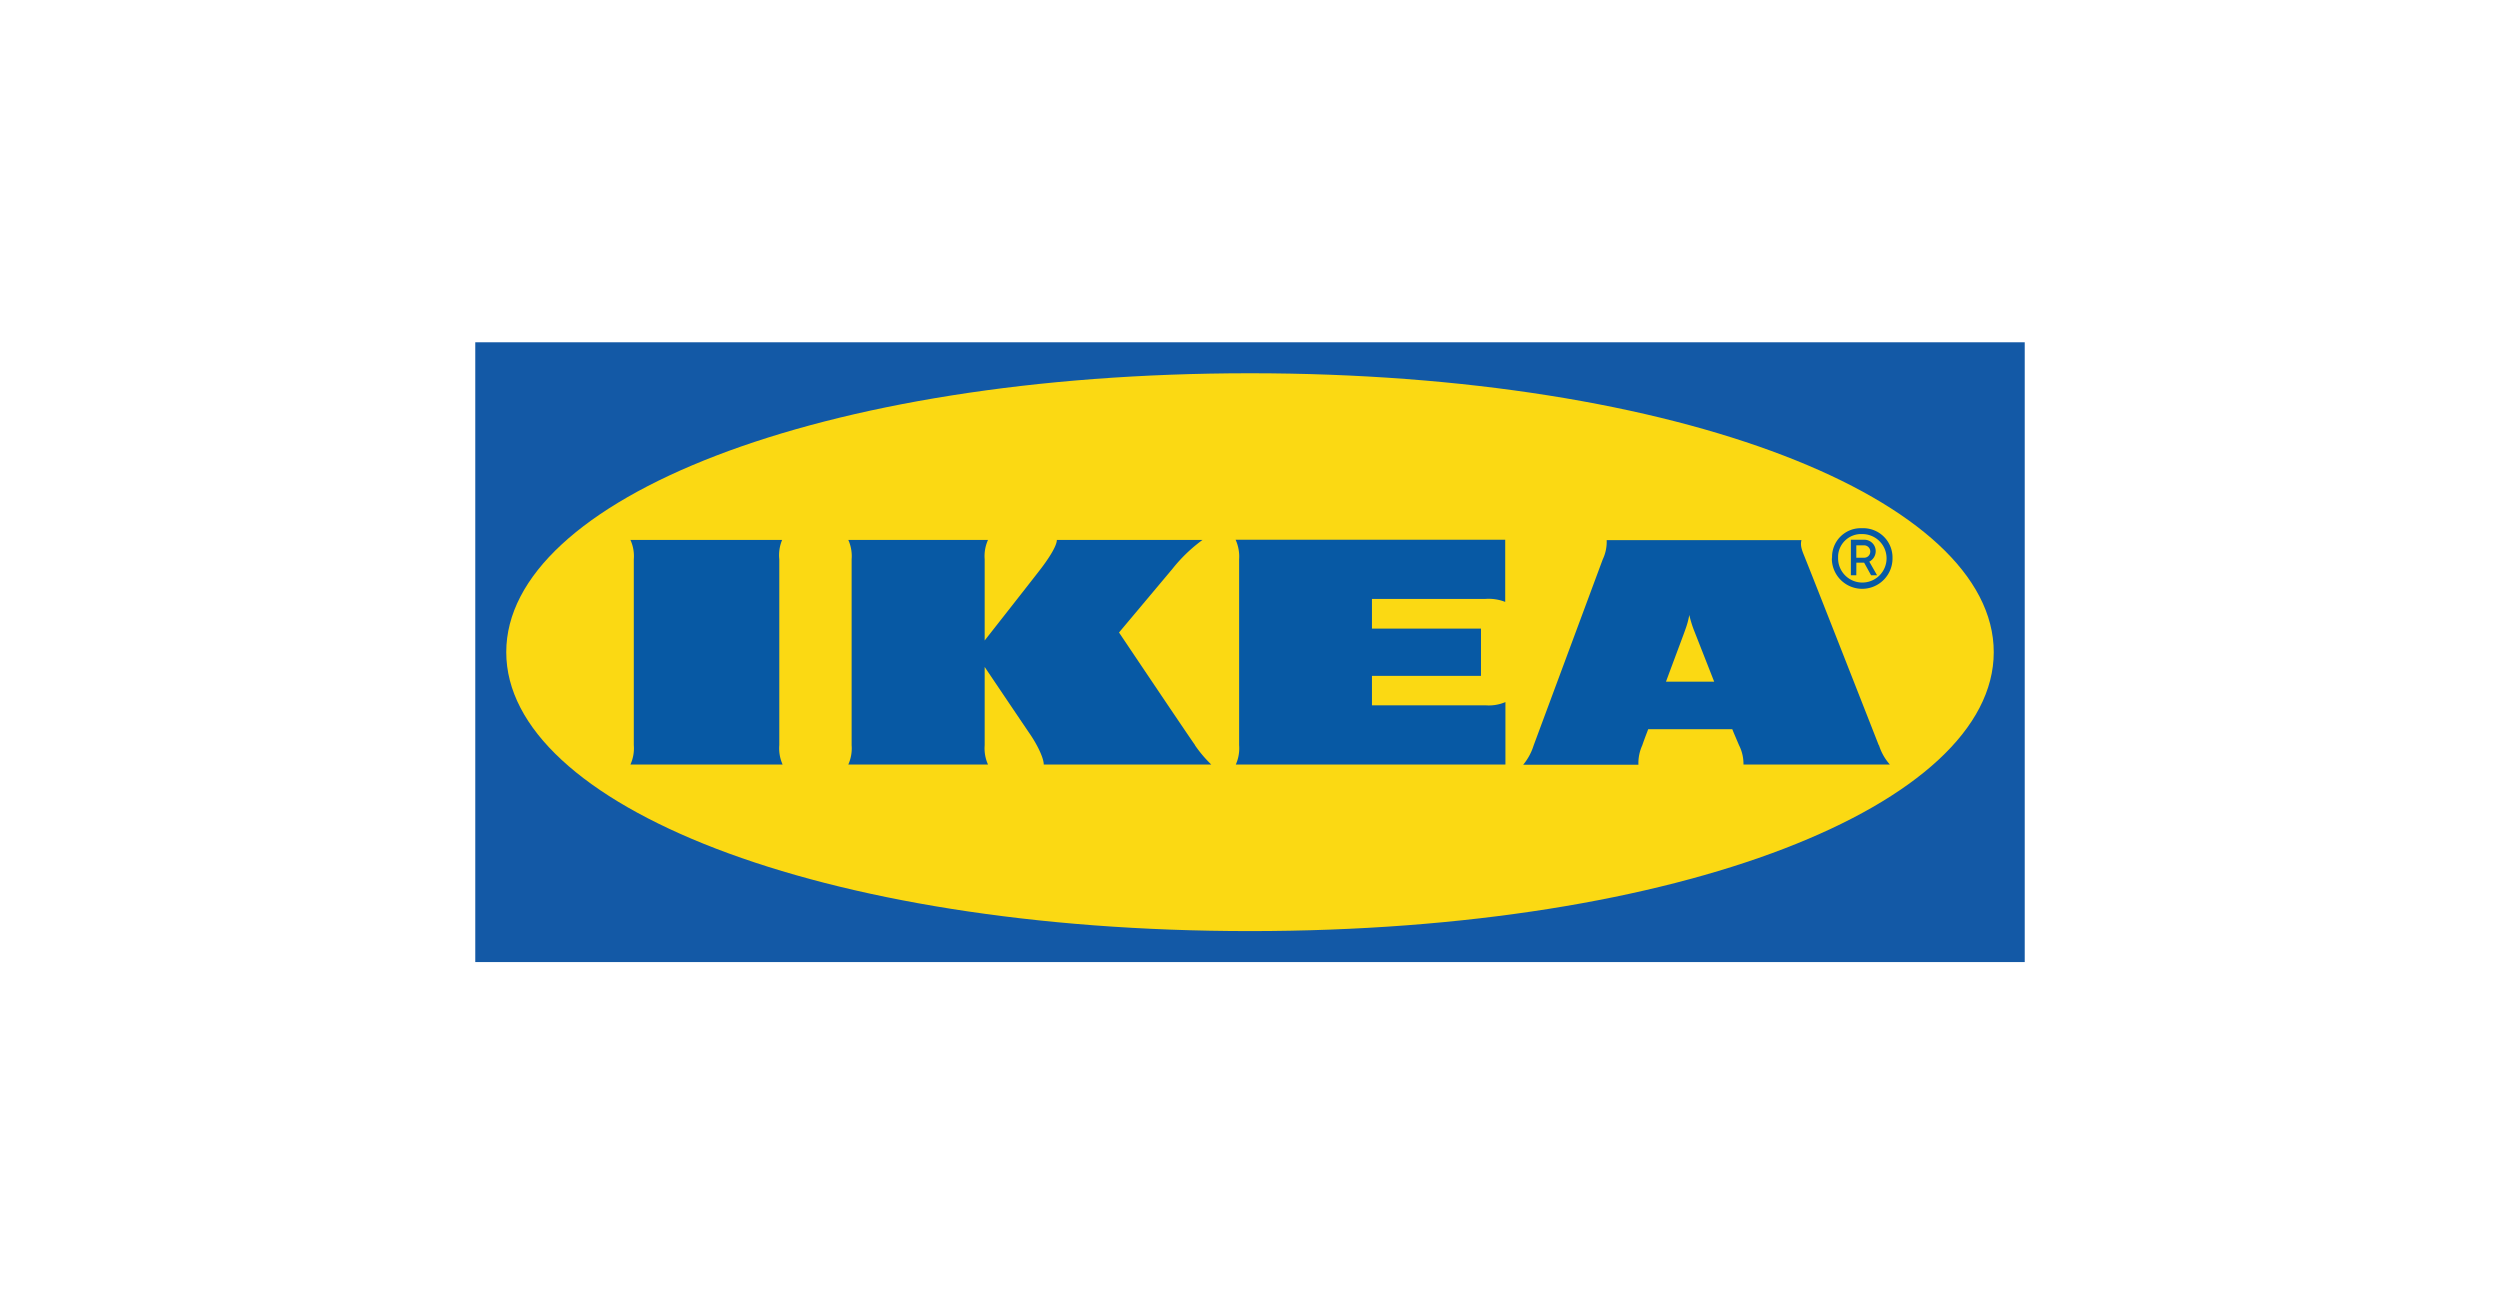
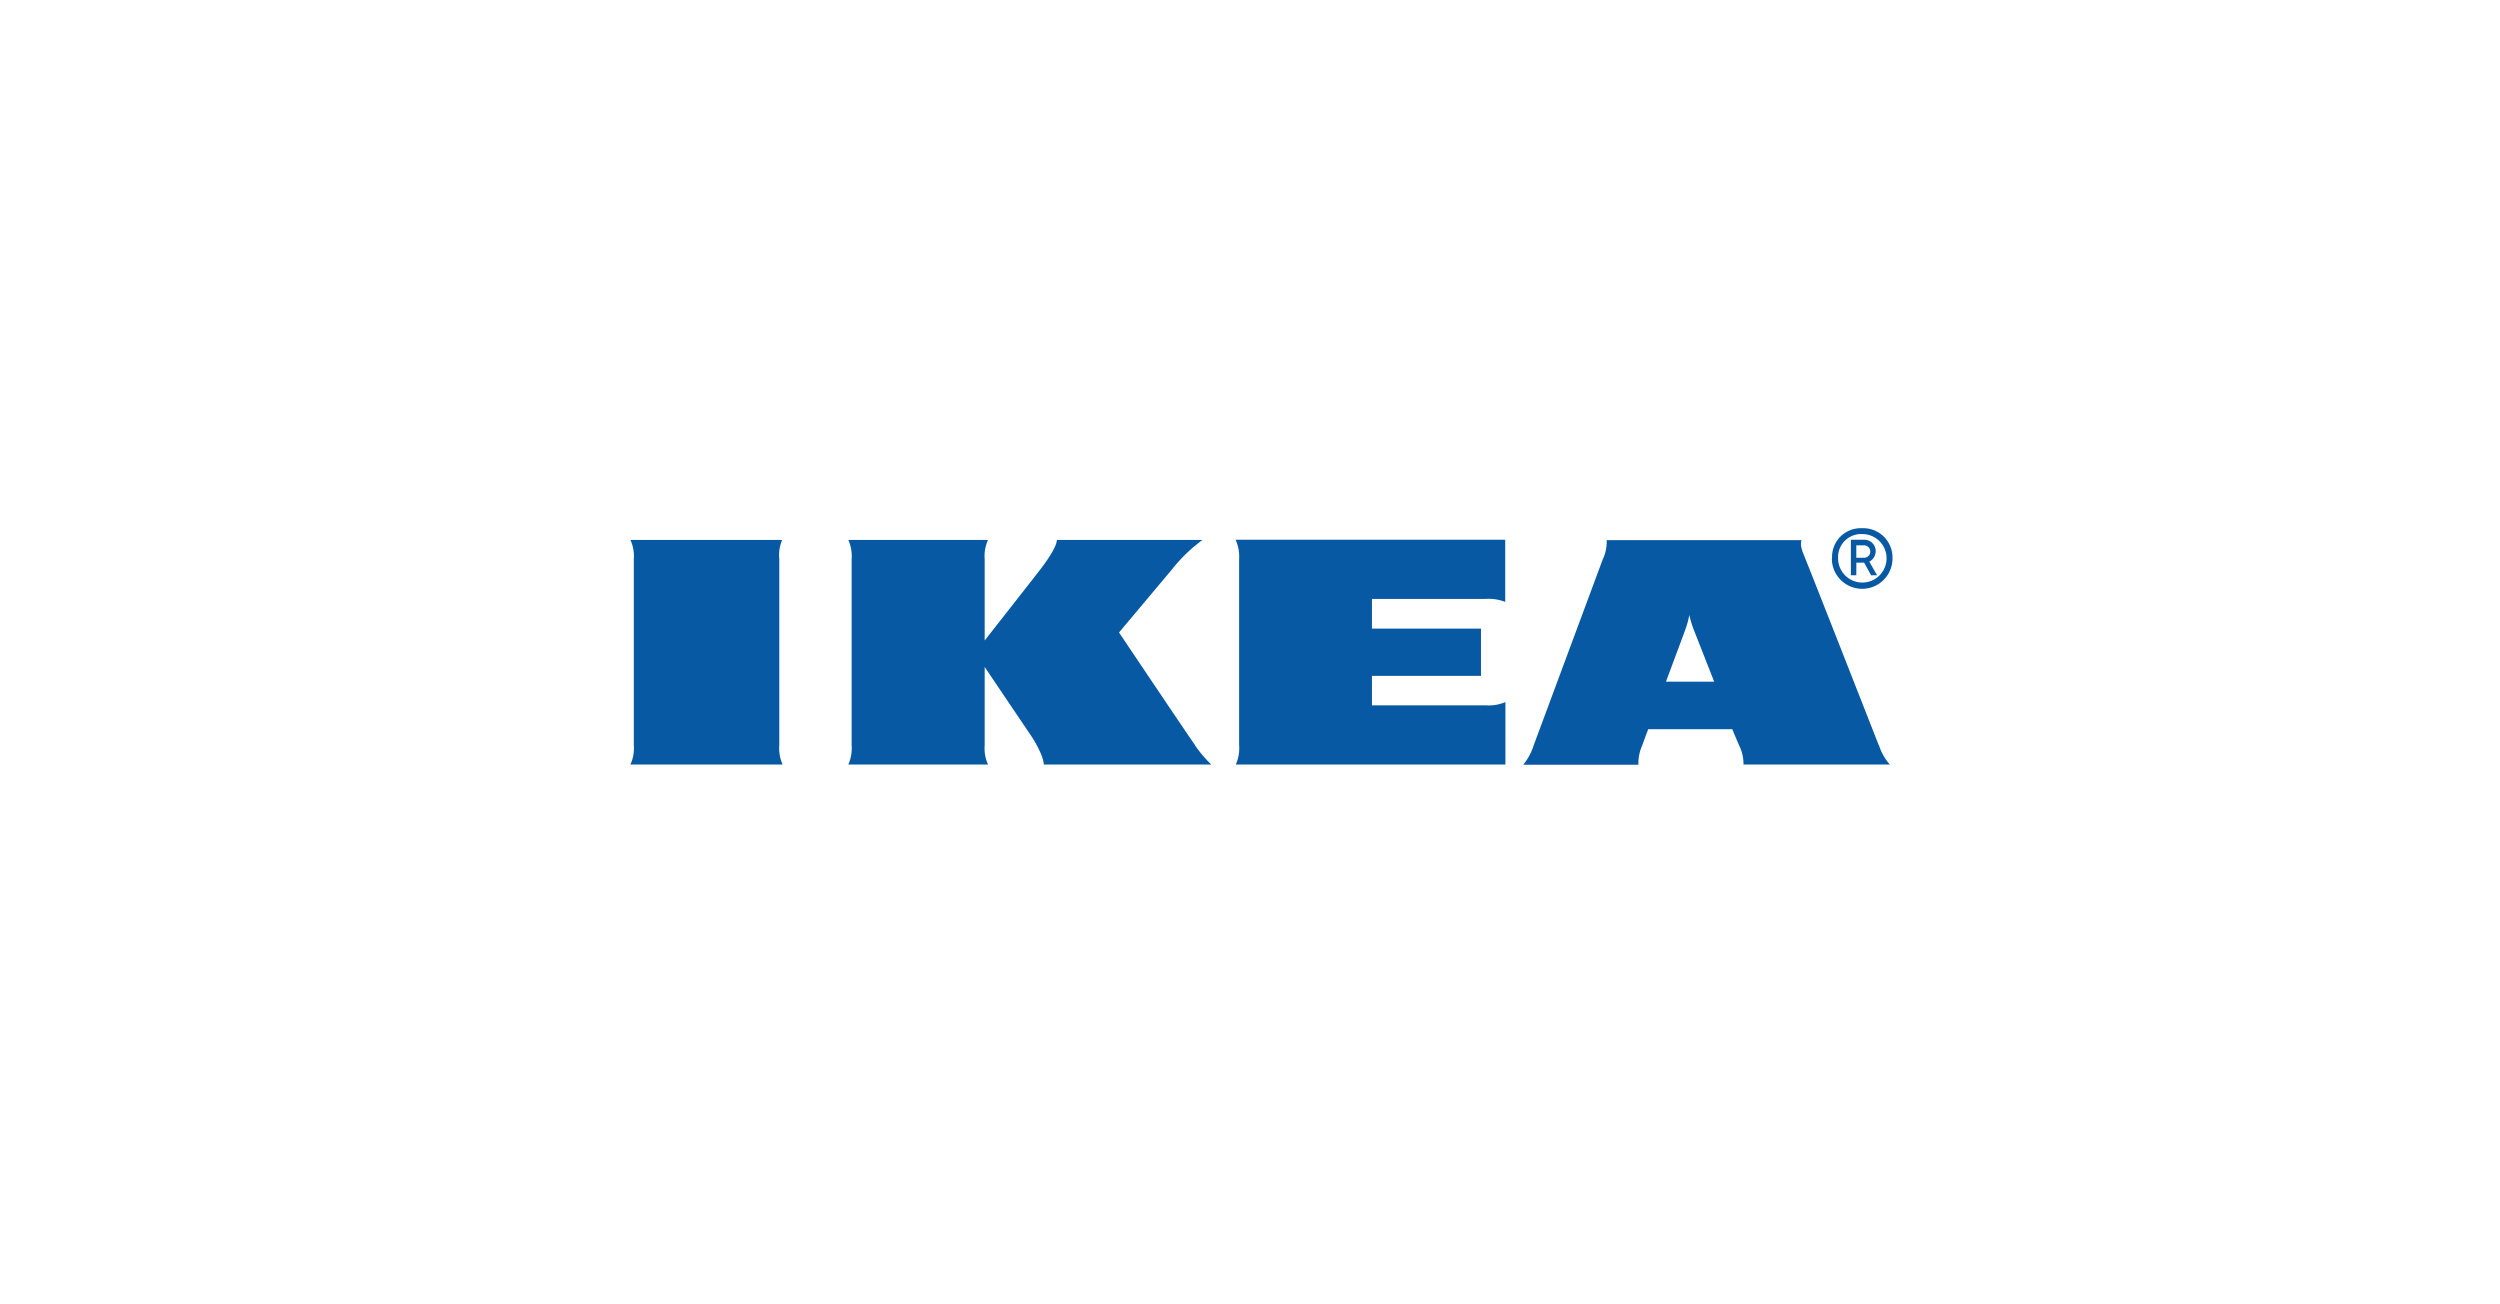
<svg xmlns="http://www.w3.org/2000/svg" id="Layer_1" data-name="Layer 1" viewBox="0 0 460 240">
  <defs>
    <style>.cls-1{fill:#1359a6;}.cls-1,.cls-2{fill-rule:evenodd;}.cls-2{fill:#fbd913;}.cls-3{fill:#0759a4;}</style>
  </defs>
  <g id="logo">
    <g id="IKEA_Color" data-name="IKEA Color">
-       <polygon id="Shape" class="cls-1" points="372.51 177.02 87.45 177.02 87.45 62.98 372.55 62.98 372.55 177.02 372.51 177.02" />
-       <path id="path7" class="cls-2" d="M93.15,120c0,28,57.36,51.32,136.87,51.32S366.85,148,366.85,120,309.49,68.68,230,68.68,93.15,92,93.15,120Z" />
      <path id="path9" class="cls-3" d="M219.87,137.12a22.75,22.75,0,0,0,3,3.55H192.05c0-1.2-1.19-3.63-2.5-5.55s-8.37-12.4-8.37-12.4v14.4a7.3,7.3,0,0,0,.61,3.55h-25.7a7.3,7.3,0,0,0,.61-3.55V102.9a7.28,7.28,0,0,0-.61-3.55h25.7a7.28,7.28,0,0,0-.61,3.55v14.95s8.21-10.45,10.09-12.88c1.43-1.83,3.19-4.43,3.19-5.62h26.8a28.56,28.56,0,0,0-5.55,5.34l-9.81,11.69s12.34,18.39,14,20.74ZM228,102.9v34.22a7.3,7.3,0,0,1-.61,3.55H277V129.18a7.77,7.77,0,0,1-3.64.6H252.44v-5.42H272.5v-8.7H252.44V110.2h20.88a8.41,8.41,0,0,1,3.64.55V99.31H227.35A7.52,7.52,0,0,1,228,102.9Zm117.73,34.22a9.76,9.76,0,0,0,2,3.55H320.8a7.55,7.55,0,0,0-.82-3.55l-1-2.35-.24-.6H303.27l-.24.64s-.45,1.15-.86,2.35a7.9,7.9,0,0,0-.7,3.55h-21.2a10.47,10.47,0,0,0,1.92-3.55l12.71-34.22a7.58,7.58,0,0,0,.73-3.55h35.84c-.33,1.19.32,2.35.77,3.55C333.3,105.53,344.79,134.81,345.69,137.12Zm-30.32-11.69-3.76-9.57a20.1,20.1,0,0,1-.82-2.71,15.1,15.1,0,0,1-.74,2.71c-.12.4-1.71,4.59-3.55,9.57ZM143.91,99.35H116a7.18,7.18,0,0,1,.62,3.55v34.22a7.2,7.2,0,0,1-.62,3.55h28a7.3,7.3,0,0,1-.61-3.55V102.9A7.28,7.28,0,0,1,143.91,99.35Zm193.19,3.27a5.27,5.27,0,0,1,5.19-5.43h.37a5.39,5.39,0,0,1,5.56,5.23v.2a5.58,5.58,0,0,1-11.16.28.68.68,0,0,0,0-.28Zm1.11,0a4.46,4.46,0,1,0,4.45-4.35,4.24,4.24,0,0,0-4.45,4Zm3.35,3.23h-1V99.31h2.49a2.1,2.1,0,0,1,2.08,2.11,2.17,2.17,0,0,1-1.18,1.92l1.43,2.51h-1.1L343,103.53h-1.43Zm0-3.23h1.35a1.12,1.12,0,0,0,1.22-1.08,1.14,1.14,0,0,0-1.1-1.2h-1.47Z" />
    </g>
  </g>
</svg>